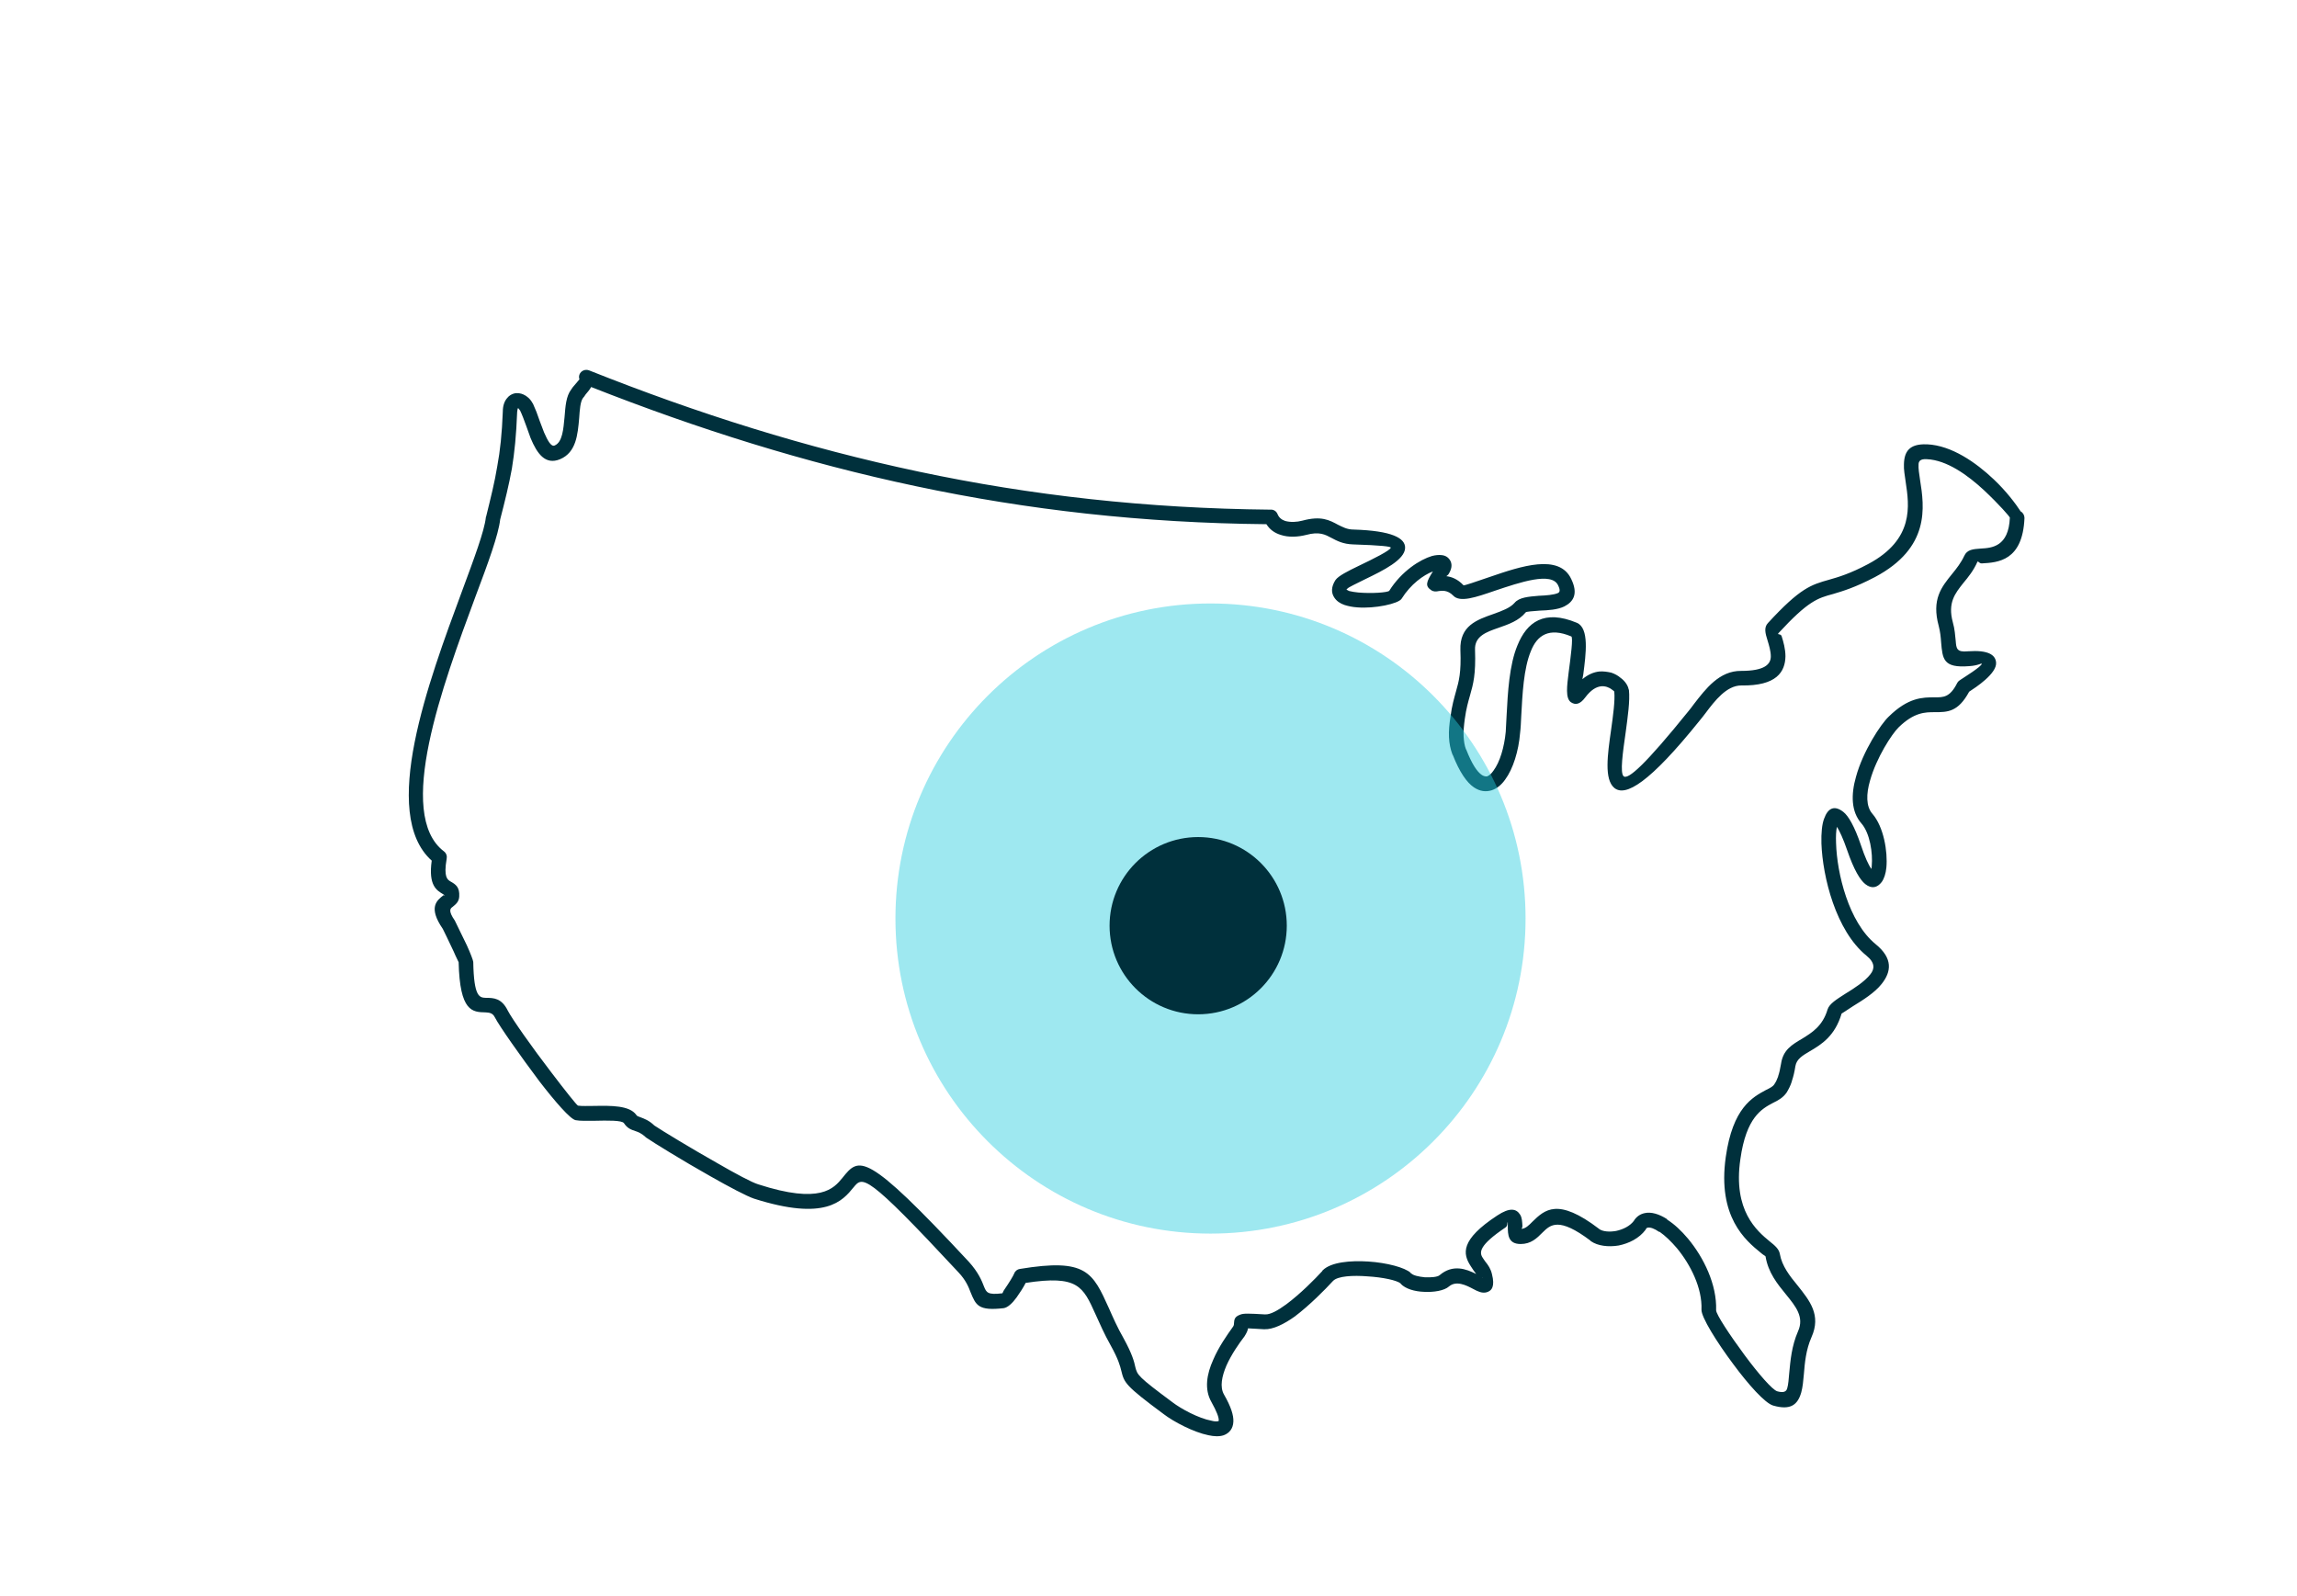
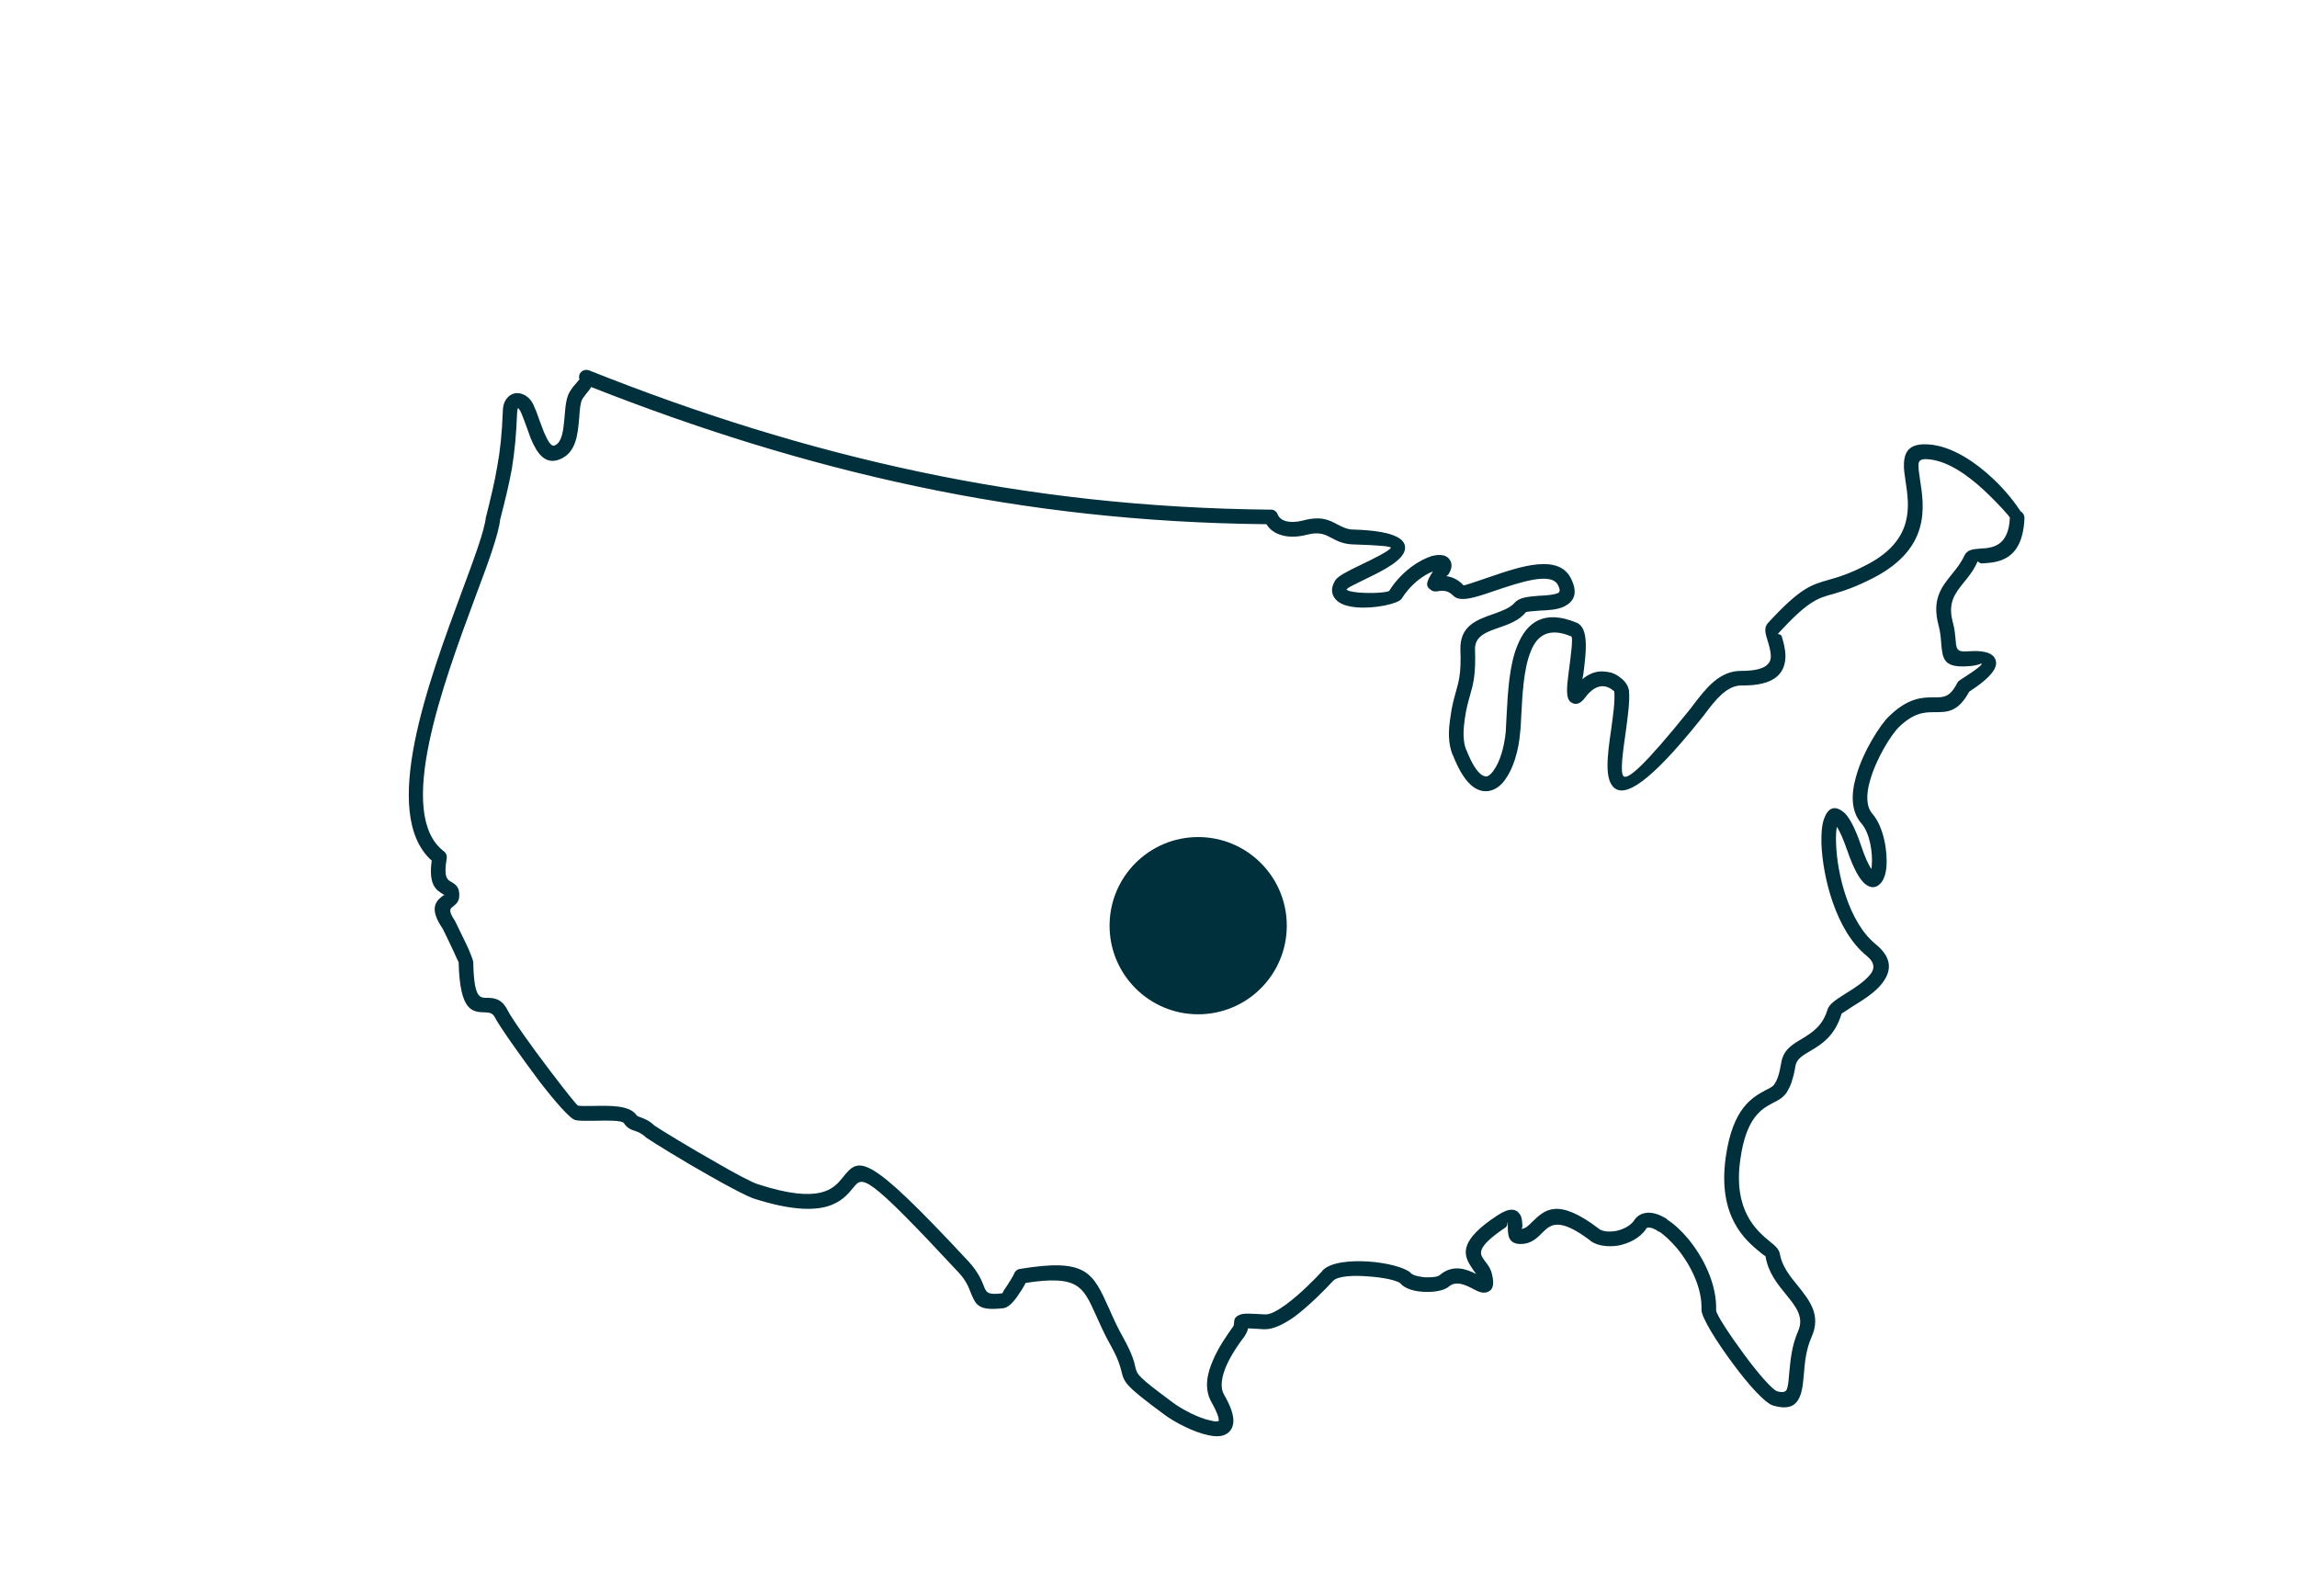
<svg xmlns="http://www.w3.org/2000/svg" width="118px" height="82px" viewBox="0 0 118 82" version="1.1">
  <title>San Francisco Bay Area Copy 15</title>
  <desc>Created with Sketch.</desc>
  <defs />
  <g id="San-Francisco-Bay-Area-Copy-15" stroke="none" stroke-width="1" fill="none" fill-rule="evenodd">
    <g id="Map" transform="translate(21, 19)">
      <path d="M55.135,46.644 C55.15,46.644 55.15,46.659 55.165,46.644 C55.225,46.629 55.195,46.644 55.135,46.644 Z M54.188,18.835 C54.203,19.079 54.233,19.293 54.308,19.491 L54.323,19.507 C54.609,20.239 54.879,20.651 55.135,20.818 C55.24,20.879 55.33,20.895 55.405,20.879 C55.511,20.834 55.616,20.742 55.721,20.589 C56.052,20.147 56.277,19.384 56.352,18.591 C56.367,18.316 56.383,18.027 56.397,17.737 C56.458,16.578 56.533,15.159 56.954,14.152 C57.435,12.962 58.321,12.291 60.005,12.993 C60.651,13.267 60.471,14.595 60.335,15.647 C60.32,15.739 60.305,15.815 60.29,15.891 C60.576,15.647 60.876,15.525 61.162,15.494 C61.372,15.479 61.582,15.51 61.778,15.555 C61.958,15.617 62.124,15.708 62.244,15.815 C62.484,15.983 62.635,16.227 62.665,16.41 L62.68,16.44 C62.74,17.005 62.62,17.813 62.515,18.606 C62.364,19.659 62.214,20.711 62.409,20.879 C62.635,21.062 63.506,20.3 65.746,17.523 C65.836,17.417 65.926,17.294 66.016,17.172 C66.618,16.395 67.324,15.449 68.451,15.464 C69.669,15.464 69.969,15.113 69.969,14.716 C69.969,14.457 69.879,14.152 69.804,13.908 C69.683,13.527 69.609,13.237 69.819,13.008 C71.487,11.193 72.043,11.04 72.96,10.781 C73.441,10.644 74.027,10.476 74.974,9.973 C77.349,8.706 77.078,6.967 76.898,5.762 C76.853,5.427 76.793,5.122 76.808,4.847 C76.823,4.191 77.093,3.795 77.965,3.825 L77.98,3.825 L77.995,3.825 L78.01,3.825 C79.258,3.886 80.505,4.756 81.422,5.625 C82.053,6.22 82.549,6.876 82.805,7.272 C82.925,7.334 83,7.471 83,7.608 C82.91,9.82 81.632,9.896 80.806,9.942 C80.655,9.942 80.625,9.79 80.58,9.866 C80.385,10.308 80.114,10.644 79.859,10.949 C79.438,11.483 79.047,11.956 79.318,12.962 C79.423,13.328 79.438,13.649 79.468,13.923 C79.498,14.305 79.513,14.518 80.099,14.457 C81.136,14.381 81.512,14.64 81.542,15.037 C81.587,15.601 80.49,16.318 80.159,16.532 C79.588,17.584 79.047,17.584 78.386,17.584 C77.905,17.584 77.334,17.584 76.537,18.362 C76.192,18.698 75.395,19.918 75.064,21.108 C74.869,21.779 74.854,22.42 75.185,22.801 C75.771,23.473 75.981,24.754 75.906,25.562 C75.876,25.883 75.786,26.142 75.665,26.31 C75.44,26.6 75.154,26.676 74.824,26.417 C74.554,26.203 74.238,25.684 73.892,24.677 C73.682,24.068 73.501,23.686 73.366,23.473 C73.321,23.671 73.306,23.961 73.321,24.312 C73.366,25.867 73.967,28.369 75.35,29.498 C76.252,30.23 76.162,30.917 75.665,31.542 C75.305,32 74.689,32.381 74.193,32.686 C73.877,32.899 73.606,33.067 73.606,33.067 C73.261,34.227 72.569,34.654 71.968,35.005 C71.607,35.218 71.292,35.401 71.232,35.767 C71.187,36.057 71.126,36.316 71.051,36.53 L71.051,36.545 C70.976,36.789 70.871,36.973 70.781,37.125 C70.6,37.384 70.36,37.522 70.074,37.659 C69.503,37.964 68.707,38.391 68.406,40.542 C68.015,43.196 69.263,44.234 69.909,44.768 C70.195,44.996 70.39,45.164 70.435,45.423 C70.54,46.034 70.946,46.552 71.337,47.025 C71.968,47.818 72.569,48.551 72.058,49.694 C71.773,50.335 71.713,51.022 71.668,51.586 C71.638,51.937 71.607,52.257 71.532,52.532 C71.352,53.157 70.991,53.462 70.089,53.203 C69.669,53.081 68.812,52.12 68.046,51.083 C67.189,49.939 66.392,48.657 66.407,48.276 C66.452,47.177 65.851,45.972 65.145,45.118 C64.844,44.768 64.544,44.478 64.258,44.279 L64.228,44.279 C63.987,44.111 63.777,44.035 63.642,44.066 C63.612,44.066 63.597,44.081 63.567,44.111 L63.567,44.127 L63.537,44.157 L63.537,44.172 C63.206,44.615 62.68,44.874 62.154,44.981 C61.613,45.072 61.072,44.996 60.741,44.768 L60.711,44.752 L60.711,44.737 C59.073,43.501 58.652,43.913 58.246,44.31 C57.946,44.615 57.645,44.905 57.119,44.905 C56.473,44.905 56.458,44.432 56.458,43.989 L56.458,43.806 C56.412,43.73 56.488,43.974 56.322,44.066 C54.985,44.966 54.985,45.332 55.165,45.606 C55.195,45.667 55.255,45.728 55.3,45.805 C55.451,45.988 55.586,46.186 55.646,46.461 C55.796,47.055 55.661,47.315 55.345,47.391 C55.12,47.437 54.924,47.345 54.669,47.208 C54.323,47.025 53.812,46.766 53.436,47.086 C53.196,47.3 52.655,47.391 52.144,47.361 C51.678,47.345 51.197,47.208 50.957,46.948 L50.957,46.934 C50.761,46.766 50.025,46.613 49.258,46.567 C48.492,46.506 47.725,46.552 47.485,46.796 L47.47,46.811 C47.079,47.239 46.282,48.047 45.516,48.627 C44.96,49.023 44.404,49.298 43.953,49.283 L43.923,49.283 C43.517,49.252 43.261,49.252 43.111,49.237 C43.096,49.359 43.036,49.481 42.931,49.649 C42.66,50 42.255,50.579 41.999,51.159 C41.773,51.693 41.653,52.242 41.879,52.638 C42.24,53.264 42.375,53.706 42.36,54.027 C42.345,54.393 42.149,54.622 41.864,54.728 C41.638,54.804 41.368,54.79 41.082,54.728 C40.316,54.576 39.279,54.027 38.783,53.645 C36.784,52.166 36.754,52.028 36.603,51.418 C36.543,51.174 36.453,50.824 36.062,50.122 C35.717,49.511 35.491,48.977 35.281,48.52 C34.634,47.086 34.379,46.491 31.689,46.903 C31.584,47.117 31.388,47.421 31.223,47.65 C31.012,47.94 30.772,48.169 30.561,48.2 C29.254,48.352 29.134,48.047 28.863,47.391 C28.758,47.117 28.623,46.766 28.232,46.354 C23.467,41.228 23.317,41.427 22.851,41.991 C22.28,42.693 21.408,43.745 17.726,42.571 C17.365,42.449 16.463,41.976 15.472,41.411 C14.089,40.633 12.556,39.688 12.18,39.428 C12.165,39.413 12.15,39.398 12.135,39.382 C11.94,39.215 11.789,39.154 11.654,39.108 C11.428,39.032 11.233,38.971 11.053,38.696 C10.948,38.544 10.196,38.559 9.55,38.574 C9.159,38.574 8.813,38.589 8.573,38.544 C8.302,38.498 7.521,37.598 6.709,36.545 C5.747,35.264 4.65,33.708 4.425,33.266 C4.305,33.021 4.124,33.021 3.944,33.006 C3.268,32.991 2.621,32.976 2.561,30.428 C2.561,30.413 2.441,30.2 2.306,29.879 C2.065,29.376 1.78,28.766 1.749,28.72 C0.983,27.606 1.434,27.256 1.794,26.981 C1.825,26.966 1.839,27.072 1.839,27.011 C1.839,26.981 1.81,26.966 1.764,26.935 C1.434,26.737 0.998,26.493 1.178,25.211 C-1.512,22.801 1.013,16.013 2.726,11.391 C3.358,9.683 3.884,8.279 3.959,7.578 C3.959,7.562 3.959,7.547 3.974,7.532 C4.214,6.556 4.41,5.778 4.545,4.954 C4.695,4.145 4.785,3.291 4.83,2.147 C4.83,1.827 4.921,1.598 5.056,1.445 C5.161,1.308 5.311,1.232 5.462,1.201 C5.597,1.186 5.747,1.201 5.883,1.262 C6.063,1.339 6.243,1.491 6.364,1.72 L6.378,1.735 C6.499,1.995 6.619,2.3 6.724,2.62 L6.95,3.215 C7.13,3.627 7.31,3.962 7.491,3.886 C7.896,3.718 7.942,3.047 8.002,2.422 C8.047,1.872 8.077,1.354 8.347,1.003 C8.407,0.911 8.453,0.85 8.498,0.805 C8.633,0.637 8.753,0.515 8.768,0.484 C8.738,0.408 8.738,0.317 8.768,0.24 C8.843,0.042 9.069,-0.049 9.264,0.027 C14.855,2.254 20.431,4.008 26.203,5.229 C31.959,6.449 37.926,7.12 44.268,7.181 C44.419,7.166 44.569,7.257 44.629,7.41 C44.704,7.593 44.84,7.7 45.02,7.761 C45.29,7.837 45.621,7.822 45.907,7.745 C46.869,7.486 47.289,7.715 47.74,7.959 C47.966,8.066 48.191,8.203 48.537,8.203 C50.521,8.264 51.197,8.645 51.182,9.149 C51.167,9.759 50.055,10.308 49.138,10.75 C48.672,10.979 48.266,11.178 48.236,11.223 C48.191,11.269 48.161,11.269 48.176,11.285 C48.191,11.3 48.236,11.33 48.311,11.361 C48.447,11.391 48.597,11.422 48.777,11.437 C49.469,11.498 50.31,11.437 50.37,11.345 C51.002,10.339 51.949,9.744 52.565,9.561 C52.745,9.515 52.91,9.5 53.046,9.515 C53.256,9.53 53.422,9.637 53.512,9.82 C53.512,9.82 53.527,9.835 53.527,9.85 C53.602,10.034 53.572,10.247 53.407,10.506 C53.376,10.537 53.346,10.567 53.301,10.598 C53.557,10.629 53.872,10.735 54.188,11.071 C54.203,11.086 54.819,10.888 55.556,10.629 C57.119,10.094 59.103,9.423 59.719,10.75 C60.08,11.498 59.839,11.91 59.358,12.154 C59.013,12.322 58.532,12.352 58.096,12.367 C57.735,12.398 57.404,12.413 57.375,12.459 C57.029,12.886 56.503,13.069 55.977,13.252 C55.36,13.466 54.744,13.679 54.774,14.381 C54.819,15.647 54.684,16.135 54.519,16.715 C54.428,17.035 54.323,17.386 54.248,17.935 C54.203,18.271 54.173,18.576 54.188,18.835 Z M53.617,19.766 C53.512,19.491 53.452,19.201 53.436,18.866 C53.422,18.545 53.452,18.21 53.512,17.828 C53.587,17.234 53.707,16.852 53.797,16.516 C53.948,15.983 54.068,15.555 54.023,14.396 C53.978,13.145 54.864,12.84 55.736,12.535 C56.157,12.383 56.578,12.23 56.803,11.971 C57.044,11.681 57.525,11.651 58.051,11.605 C58.426,11.59 58.817,11.559 59.028,11.467 C59.133,11.422 59.163,11.315 59.043,11.071 C58.712,10.354 57.074,10.918 55.796,11.345 C54.819,11.681 53.993,11.971 53.647,11.59 C53.361,11.3 53.076,11.345 52.926,11.361 C52.775,11.391 52.655,11.406 52.519,11.315 C52.204,11.101 52.264,10.903 52.61,10.354 C52.129,10.537 51.468,11.01 51.002,11.757 C50.836,12.016 49.619,12.276 48.717,12.2 C48.477,12.184 48.266,12.139 48.071,12.078 C47.846,12.001 47.665,11.879 47.545,11.696 C47.38,11.452 47.38,11.147 47.605,10.796 C47.756,10.583 48.236,10.339 48.808,10.064 C49.544,9.713 50.431,9.271 50.446,9.133 C50.446,9.072 49.95,9.012 48.507,8.966 C47.996,8.95 47.68,8.783 47.395,8.63 C47.079,8.462 46.778,8.294 46.102,8.478 C45.681,8.584 45.2,8.615 44.794,8.478 C44.494,8.386 44.238,8.218 44.058,7.928 C37.731,7.867 31.794,7.196 26.052,5.976 C20.356,4.771 14.87,3.047 9.369,0.881 C9.294,1.018 9.189,1.14 9.084,1.262 C9.039,1.339 8.979,1.415 8.949,1.445 C8.813,1.628 8.783,2.04 8.753,2.483 C8.678,3.322 8.603,4.237 7.776,4.588 C7.01,4.908 6.589,4.298 6.258,3.505 C6.183,3.306 6.108,3.093 6.033,2.879 C5.927,2.589 5.822,2.3 5.717,2.086 L5.702,2.071 C5.672,2.025 5.642,1.979 5.612,1.964 C5.582,2.01 5.582,2.071 5.567,2.162 C5.522,3.367 5.432,4.237 5.296,5.076 C5.146,5.9 4.951,6.693 4.695,7.684 C4.605,8.478 4.079,9.911 3.418,11.666 C1.749,16.166 -0.715,22.832 1.81,24.738 C1.93,24.83 1.975,24.983 1.945,25.12 C1.78,26.066 1.99,26.188 2.14,26.279 C2.411,26.432 2.621,26.569 2.591,27.057 C2.576,27.332 2.411,27.454 2.245,27.591 C2.14,27.667 2.005,27.774 2.366,28.293 C2.396,28.354 2.726,29.025 2.982,29.559 C3.162,29.955 3.298,30.307 3.312,30.413 C3.343,32.244 3.643,32.244 3.959,32.259 C4.365,32.259 4.77,32.274 5.086,32.915 C5.296,33.327 6.348,34.822 7.31,36.073 C8.017,37.003 8.633,37.781 8.693,37.796 C8.888,37.827 9.189,37.811 9.535,37.811 C10.376,37.796 11.338,37.781 11.684,38.269 C11.714,38.33 11.804,38.361 11.894,38.391 C12.09,38.467 12.33,38.544 12.616,38.818 C12.977,39.062 14.479,39.977 15.832,40.74 C16.779,41.289 17.636,41.747 17.951,41.839 C21.153,42.876 21.829,42.052 22.28,41.503 C23.137,40.435 23.437,40.084 28.773,45.82 C29.254,46.354 29.434,46.781 29.554,47.101 C29.675,47.391 29.735,47.528 30.486,47.437 C30.516,47.437 30.516,47.345 30.622,47.208 C30.832,46.903 31.057,46.537 31.103,46.415 C31.147,46.293 31.268,46.201 31.388,46.186 C34.815,45.621 35.13,46.354 35.972,48.215 C36.167,48.657 36.393,49.176 36.724,49.755 C37.16,50.549 37.265,50.945 37.325,51.235 C37.43,51.632 37.445,51.708 39.233,53.035 C39.669,53.37 40.571,53.859 41.232,53.981 C41.398,54.027 41.533,54.027 41.608,53.996 L41.608,53.981 C41.623,53.813 41.503,53.508 41.232,53.02 C40.857,52.364 40.992,51.586 41.323,50.854 C41.608,50.183 42.044,49.572 42.315,49.191 C42.39,49.1 42.39,49.038 42.39,48.993 C42.404,48.779 42.42,48.642 42.706,48.535 C42.886,48.459 43.171,48.474 43.968,48.52 L43.998,48.52 C44.253,48.535 44.644,48.322 45.08,48.001 C45.801,47.467 46.568,46.689 46.929,46.293 L46.929,46.278 L46.959,46.247 C47.38,45.835 48.372,45.744 49.303,45.805 C50.235,45.866 51.167,46.11 51.468,46.384 L51.468,46.4 L51.483,46.415 L51.498,46.415 C51.603,46.522 51.888,46.583 52.189,46.613 C52.535,46.629 52.85,46.598 52.955,46.506 C53.632,45.927 54.323,46.186 54.834,46.445 C54.789,46.384 54.744,46.323 54.699,46.262 C54.654,46.186 54.609,46.125 54.549,46.034 C54.143,45.408 54.008,44.691 55.916,43.44 C56.563,43.013 56.894,43.089 57.089,43.394 C57.194,43.562 57.194,43.761 57.209,43.974 C57.209,44.035 57.194,44.081 57.164,44.127 C57.375,44.111 57.54,43.944 57.72,43.761 C58.351,43.15 59.013,42.495 61.147,44.127 L61.162,44.142 C61.342,44.264 61.673,44.295 62.019,44.234 C62.379,44.157 62.725,43.989 62.935,43.715 L62.951,43.684 C63.086,43.486 63.266,43.364 63.491,43.318 C63.822,43.242 64.228,43.364 64.634,43.623 C64.634,43.638 64.649,43.638 64.649,43.654 C65.01,43.883 65.37,44.218 65.716,44.63 C66.527,45.606 67.204,46.995 67.159,48.306 C67.159,48.52 67.865,49.587 68.632,50.625 C69.323,51.556 70.045,52.395 70.3,52.471 C70.631,52.562 70.766,52.486 70.811,52.318 C70.871,52.12 70.886,51.845 70.916,51.525 C70.976,50.9 71.036,50.152 71.367,49.389 C71.698,48.657 71.247,48.108 70.751,47.498 C70.3,46.948 69.834,46.369 69.699,45.545 C69.699,45.515 69.594,45.484 69.443,45.347 C68.677,44.722 67.219,43.516 67.655,40.435 C68.015,37.903 69.023,37.369 69.729,36.988 C69.924,36.896 70.089,36.805 70.15,36.698 C70.225,36.591 70.285,36.469 70.345,36.301 L70.345,36.286 C70.405,36.118 70.45,35.905 70.495,35.645 C70.6,34.928 71.051,34.669 71.592,34.349 C72.058,34.059 72.63,33.723 72.885,32.854 C72.975,32.564 73.351,32.335 73.802,32.045 C74.253,31.771 74.794,31.42 75.079,31.054 C75.305,30.779 75.335,30.459 74.884,30.093 C73.306,28.811 72.63,26.035 72.569,24.327 C72.554,23.793 72.599,23.335 72.705,23.061 C72.9,22.511 73.231,22.344 73.697,22.71 C73.952,22.908 74.268,23.442 74.599,24.418 C74.809,25.044 74.989,25.44 75.139,25.639 C75.139,25.593 75.154,25.547 75.154,25.486 C75.215,24.83 75.064,23.808 74.629,23.305 C74.087,22.695 74.087,21.81 74.343,20.91 C74.704,19.583 75.62,18.195 76.026,17.813 C77.033,16.822 77.77,16.822 78.386,16.822 C78.822,16.822 79.167,16.837 79.543,16.089 C79.573,16.028 79.603,15.998 79.648,15.967 C79.663,15.952 79.678,15.937 79.693,15.937 L79.709,15.922 C79.889,15.8 80.806,15.235 80.806,15.098 C80.791,15.052 80.64,15.189 80.159,15.22 C78.822,15.327 78.792,14.854 78.717,13.984 C78.701,13.74 78.672,13.451 78.596,13.161 C78.221,11.788 78.732,11.162 79.288,10.476 C79.513,10.201 79.739,9.911 79.904,9.561 C80.054,9.225 80.355,9.21 80.76,9.179 C81.317,9.149 82.188,9.088 82.249,7.593 C82.249,7.547 81.708,6.922 80.911,6.174 C80.084,5.411 79.017,4.633 77.98,4.588 L77.965,4.588 L77.95,4.588 C77.65,4.573 77.559,4.695 77.559,4.862 C77.544,5.061 77.589,5.335 77.634,5.64 C77.86,7.059 78.161,9.133 75.32,10.644 C74.298,11.178 73.682,11.361 73.171,11.513 C72.374,11.727 71.893,11.864 70.36,13.527 C70.285,13.618 70.48,13.542 70.525,13.679 C70.616,13.969 70.721,14.335 70.721,14.716 C70.706,15.51 70.27,16.242 68.451,16.212 C67.7,16.212 67.099,16.989 66.618,17.63 C66.512,17.767 66.422,17.889 66.317,18.012 C63.732,21.23 62.499,21.947 61.928,21.474 C61.402,21.032 61.582,19.766 61.763,18.5 C61.868,17.752 61.973,16.989 61.928,16.532 C61.928,16.516 61.883,16.471 61.808,16.425 C61.733,16.364 61.643,16.318 61.553,16.288 C61.447,16.257 61.342,16.242 61.237,16.257 C60.996,16.288 60.726,16.44 60.44,16.822 C60.17,17.188 59.929,17.234 59.689,17.066 C59.418,16.852 59.494,16.257 59.584,15.54 C59.689,14.747 59.824,13.74 59.719,13.694 C58.562,13.206 57.961,13.649 57.645,14.442 C57.269,15.342 57.209,16.669 57.149,17.767 C57.134,18.103 57.119,18.423 57.089,18.652 C57.014,19.583 56.728,20.498 56.322,21.047 C56.127,21.322 55.902,21.505 55.631,21.596 C55.33,21.688 55.03,21.657 54.714,21.444 C54.353,21.2 53.978,20.666 53.632,19.781 L53.617,19.766 Z" id="Fill-1" fill="#00303C" />
      <g id="Group-14" transform="translate(25, 12)">
-         <circle id="Oval-4-Copy" fill="#29CCDF" style="mix-blend-mode: multiply;" opacity="0.45" cx="16.185" cy="16.185" r="16.185" />
        <circle id="Oval-4" fill="#00303C" cx="15.552" cy="16.552" r="4.552" />
      </g>
    </g>
  </g>
</svg>